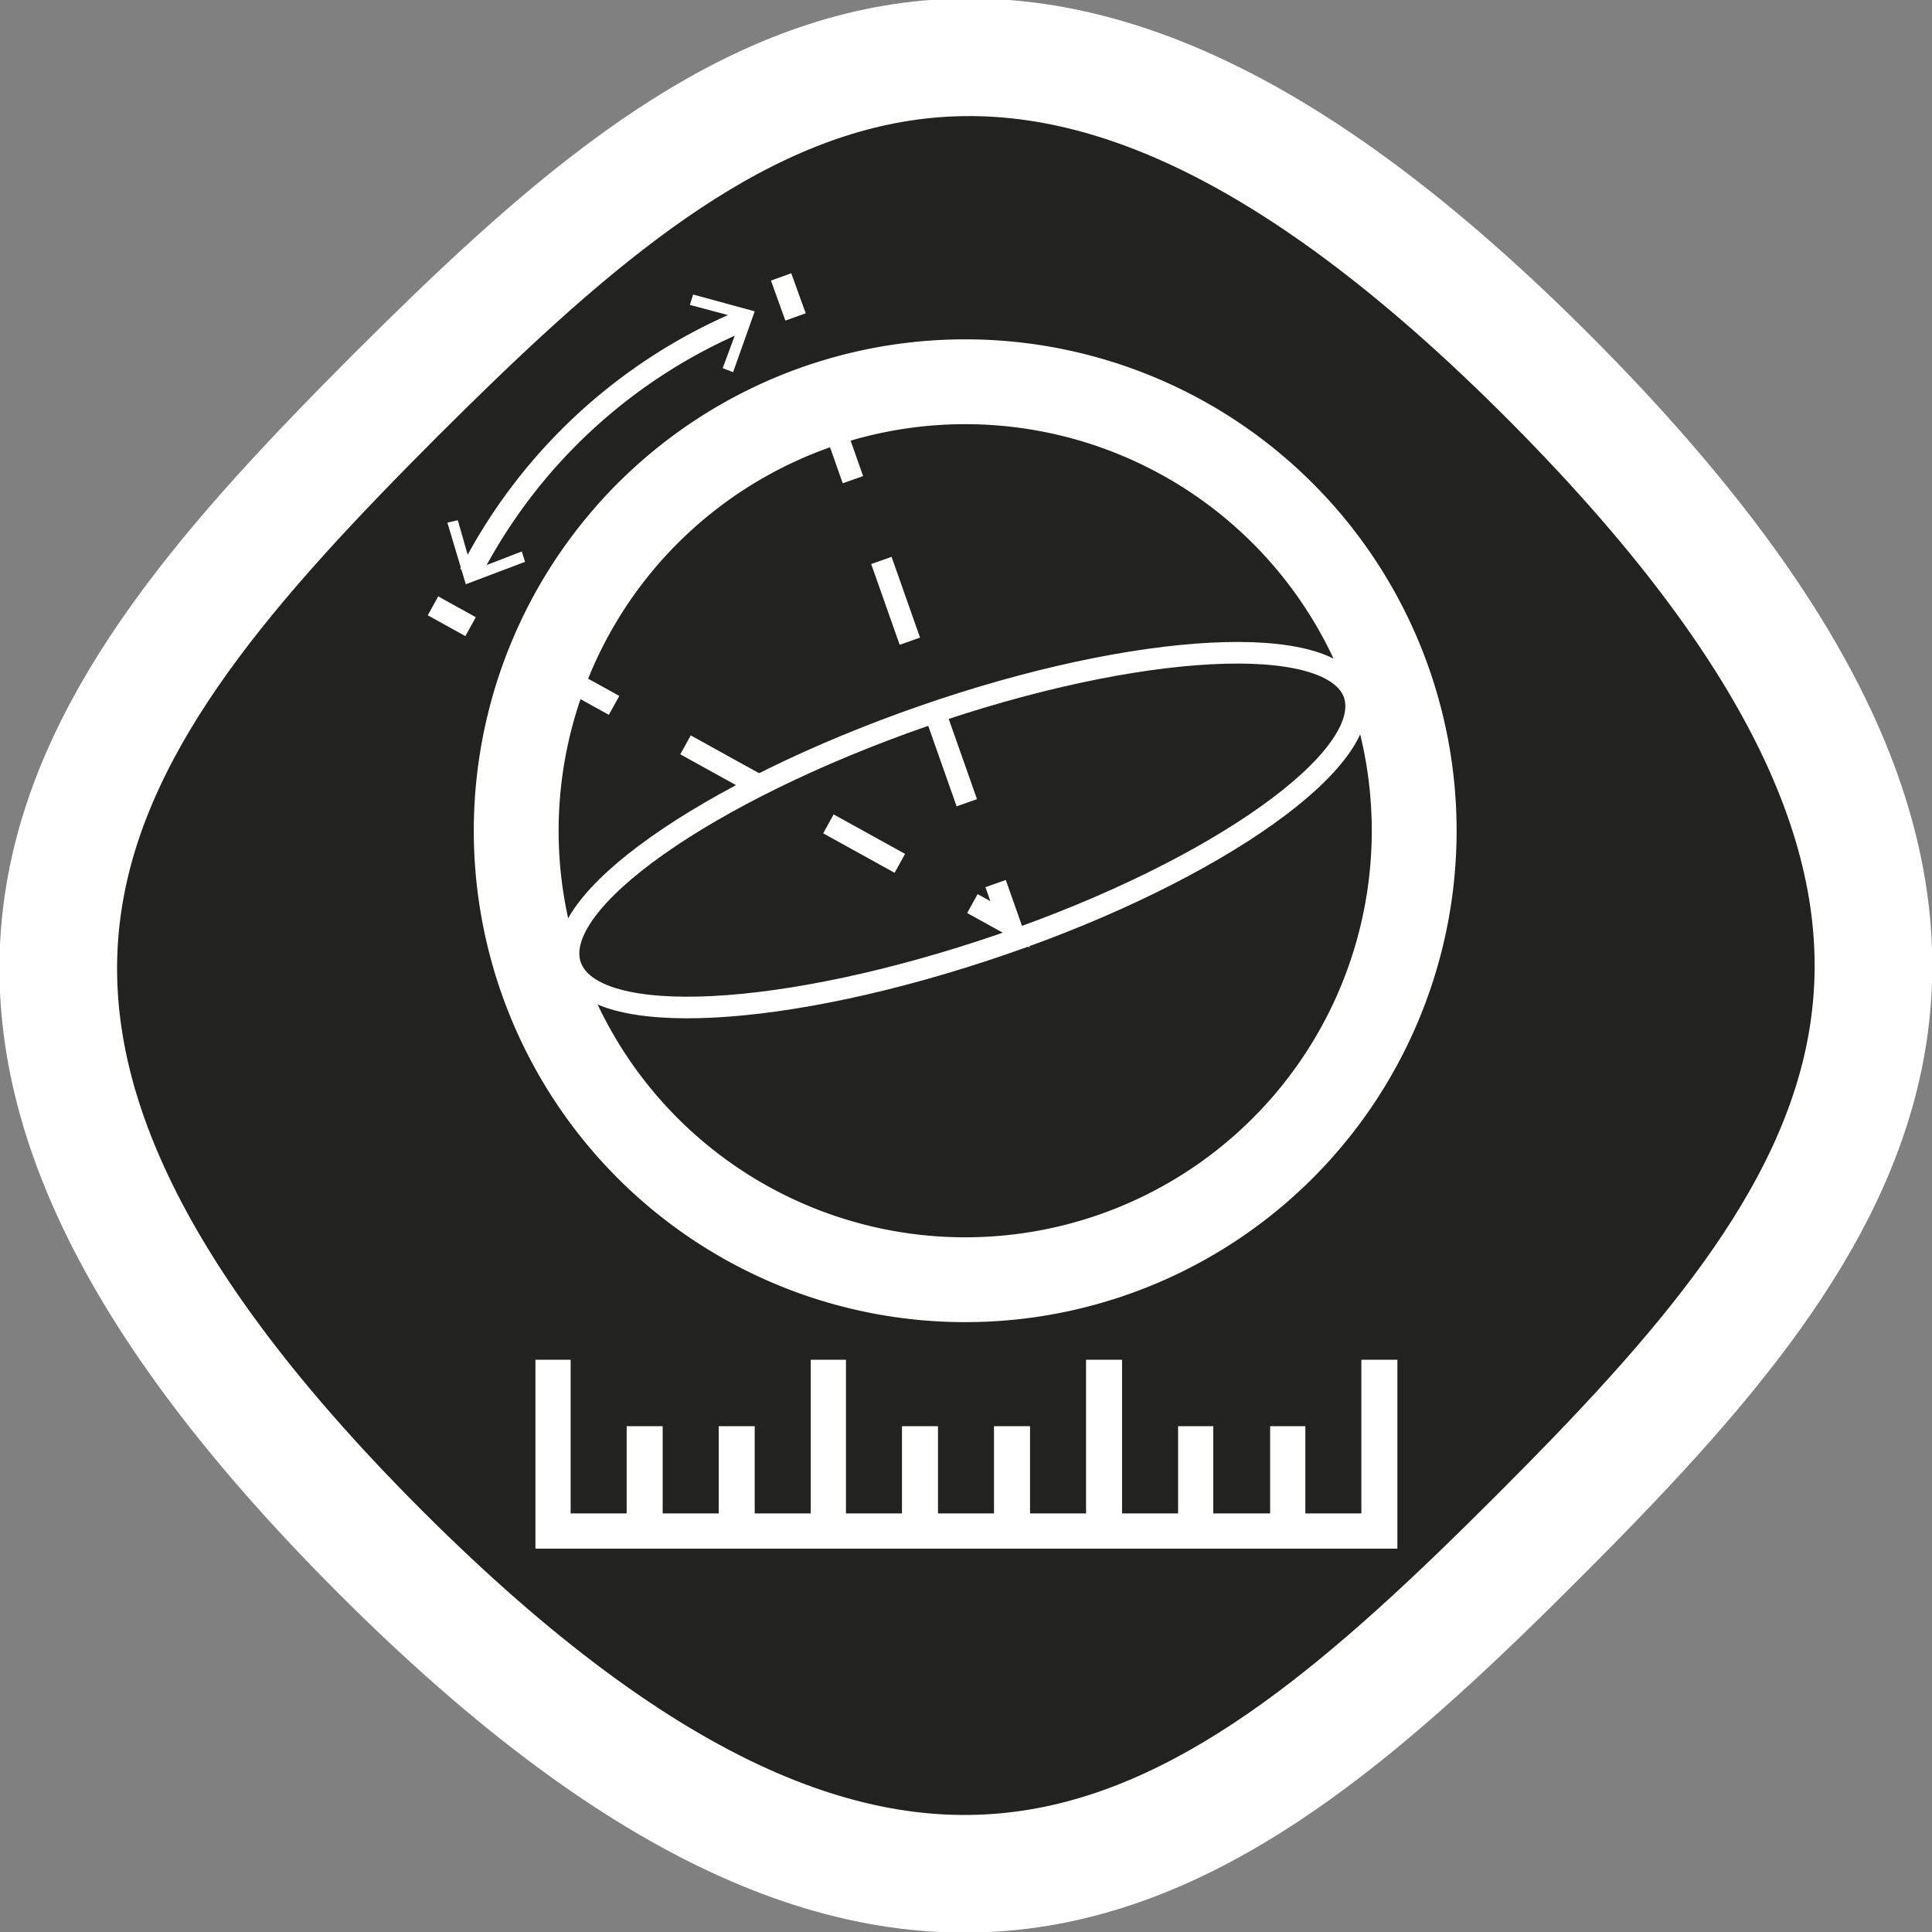
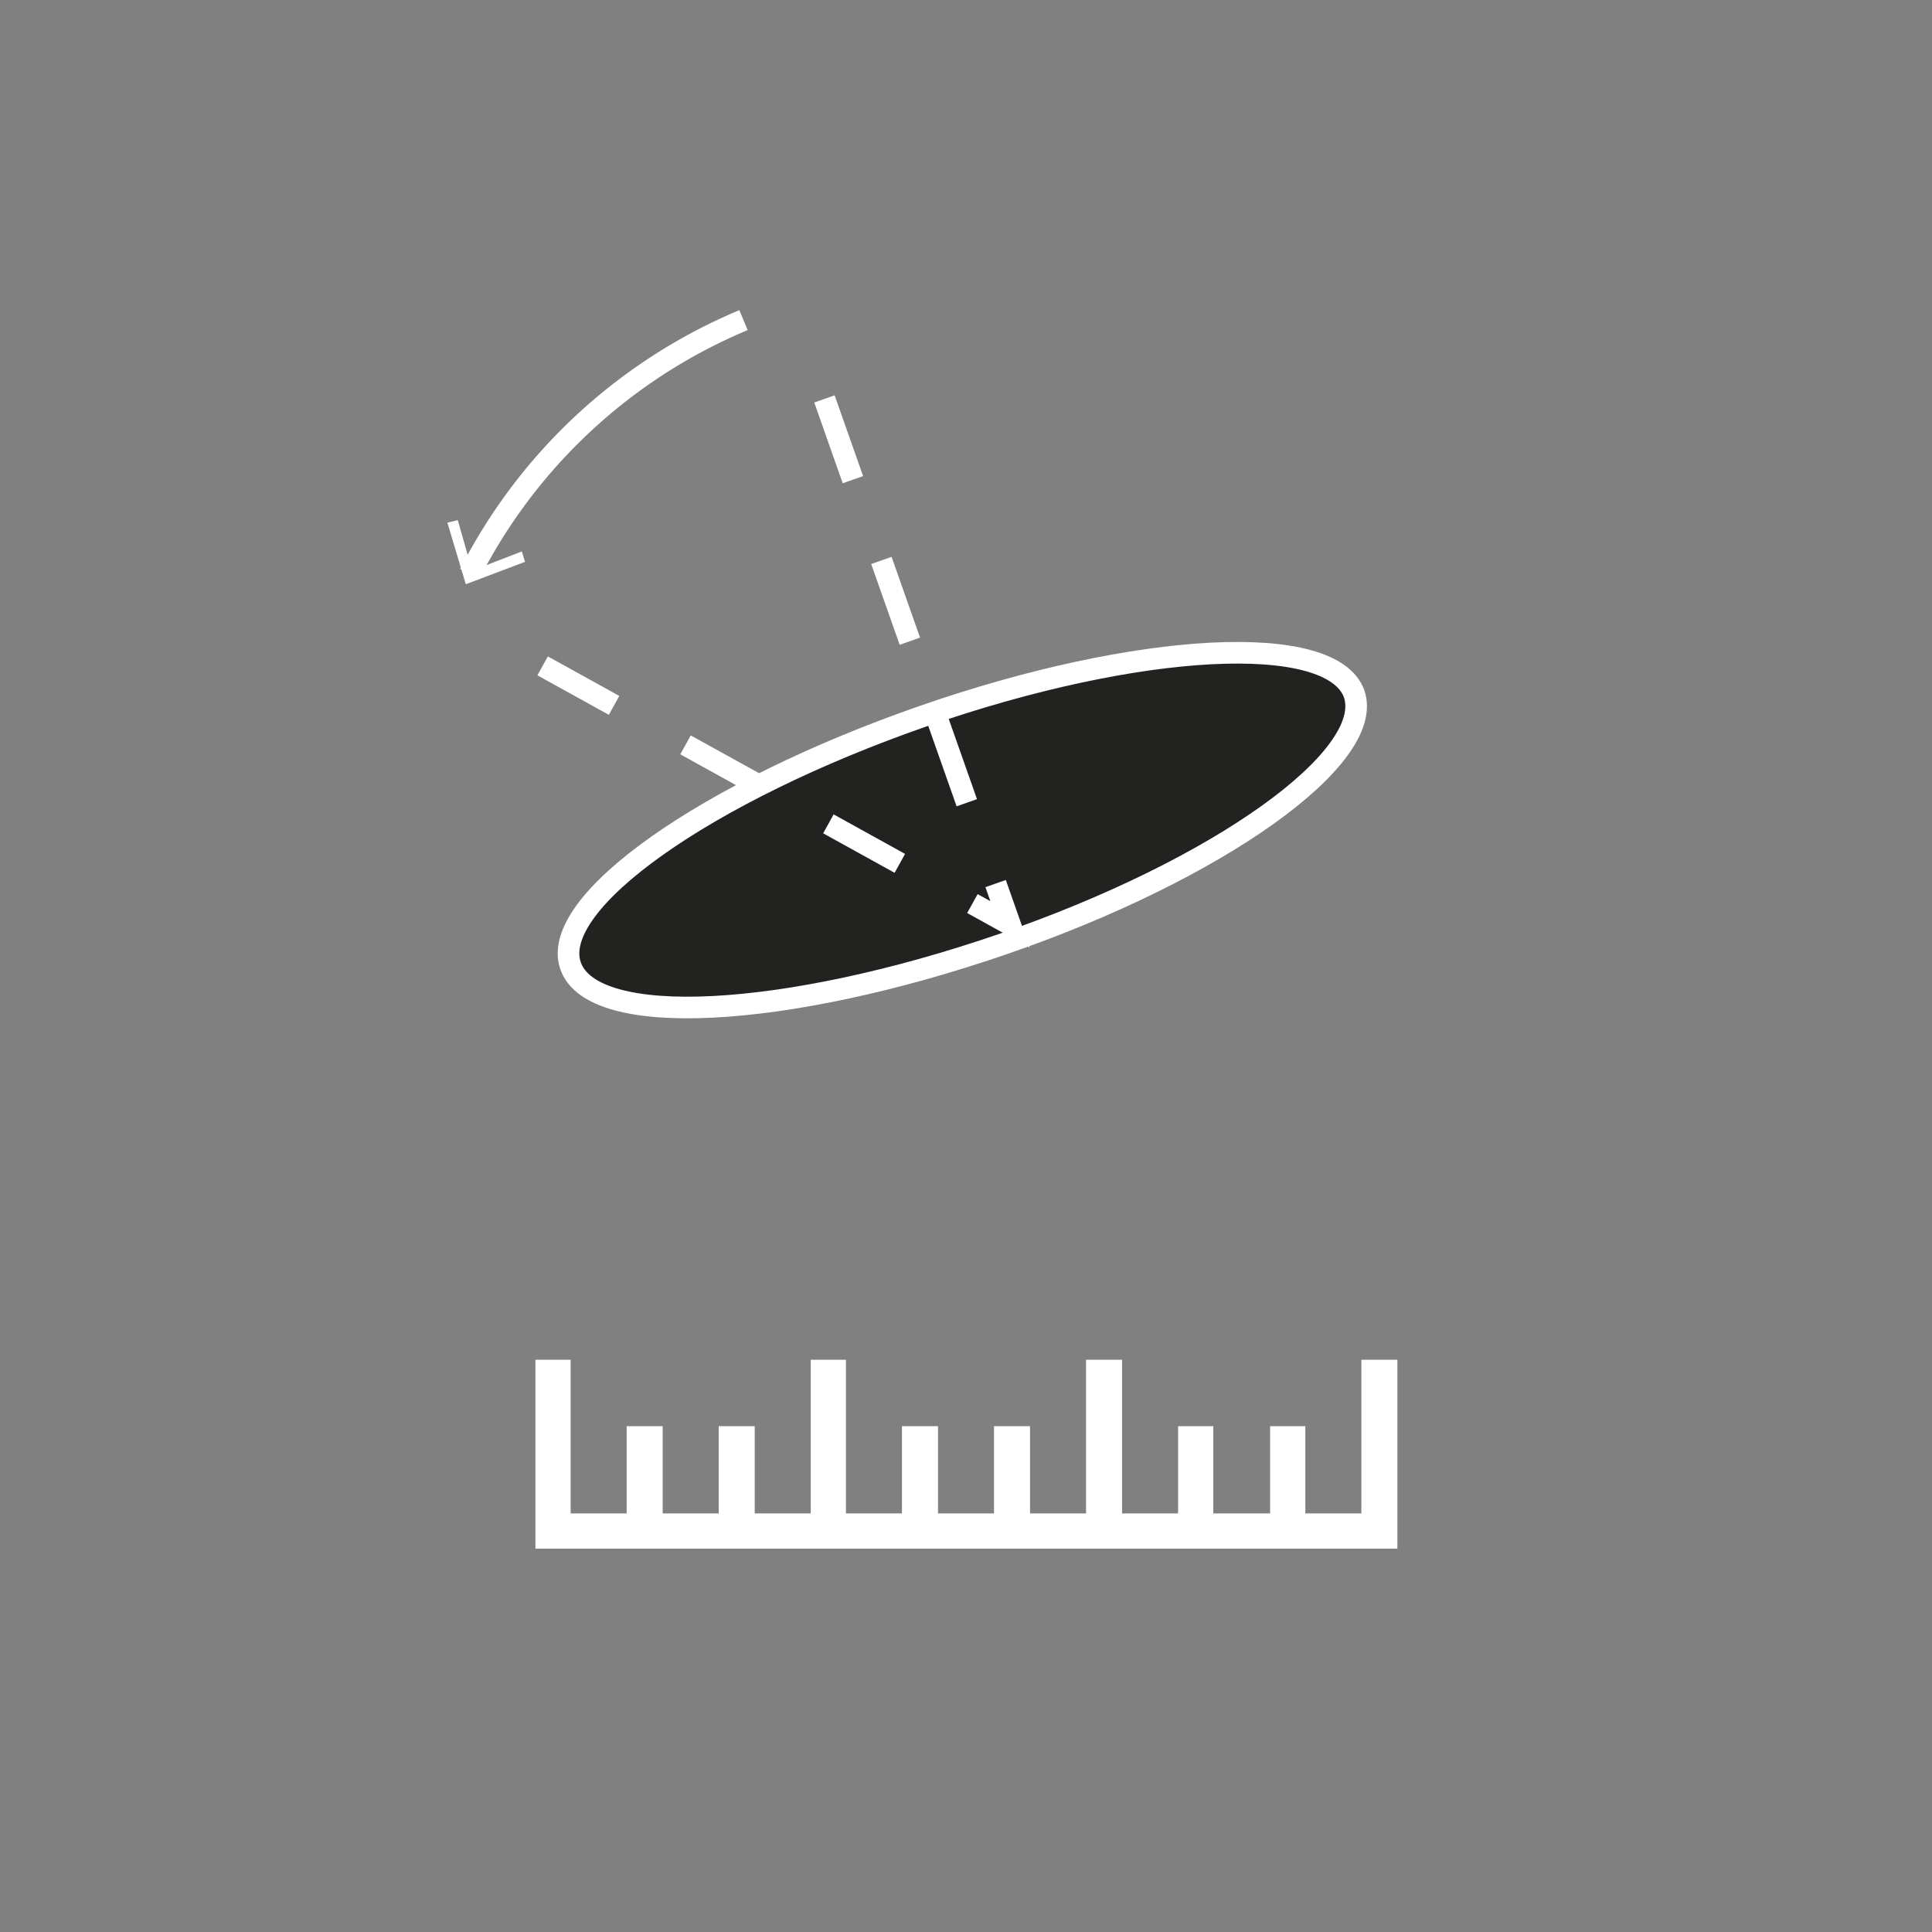
<svg xmlns="http://www.w3.org/2000/svg" viewBox="0 0 24.14 24.14">
  <rect x="0" y="0" width="24.14" height="24.14" fill="#808080" stroke="none" />
  <defs>
    <style>.cls-1,.cls-2,.cls-3{fill:#222221;}.cls-1,.cls-2,.cls-3,.cls-4,.cls-5,.cls-6{stroke:#fff;stroke-miterlimit:10;}.cls-1{stroke-width:1.47px;}.cls-2{stroke-width:1.06px;}.cls-3,.cls-4,.cls-5,.cls-6{stroke-width:0.27px;}.cls-4,.cls-5,.cls-6{fill:none;}.cls-5{stroke-dasharray:1.02 1.02;}.cls-6{stroke-dasharray:1.07 1.07;}.cls-7{fill:#fff;}</style>
  </defs>
  <g id="Layer_2" data-name="Layer 2">
    <g id="Layer_1-2" data-name="Layer 1">
-       <path class="cls-1" d="M4.94,4.94C9,.89,12.68-2,19.39,4.75s3.86,10.42-.18,14.46-7.74,6.9-14.46.18S.89,9,4.94,4.94Z" />
-       <path class="cls-2" d="M17.67,10.37a5.61,5.61,0,1,1-5.6-5.6A5.61,5.61,0,0,1,17.67,10.37Z" />
      <path class="cls-3" d="M16.92,8.67c-.28-.78-2.69-.66-5.39.28s-4.68,2.33-4.4,3.12,2.68.66,5.39-.27S17.19,9.46,16.92,8.67Z" />
-       <line class="cls-4" x1="5.41" y1="7.57" x2="5.88" y2="7.83" />
      <line class="cls-5" x1="6.78" y1="8.32" x2="11.7" y2="11.04" />
      <polyline class="cls-4" points="12.15 11.29 12.62 11.55 12.44 11.04" />
      <line class="cls-6" x1="12.08" y1="10.03" x2="10.12" y2="4.47" />
-       <line class="cls-4" x1="9.94" y1="3.96" x2="9.76" y2="3.46" />
      <path class="cls-4" d="M5.87,7.17A6.77,6.77,0,0,1,9.29,4" />
      <polygon class="cls-7" points="6.56 7.02 6.52 6.89 5.9 7.13 5.72 6.5 5.59 6.53 5.82 7.3 6.56 7.02" />
-       <polygon class="cls-7" points="9.16 4.65 9.03 4.6 9.26 3.98 8.62 3.81 8.66 3.68 9.43 3.89 9.16 4.65" />
      <polygon class="cls-7" points="17.01 16.99 17.01 18.91 16.31 18.91 16.31 17.82 16.31 17.82 15.87 17.82 15.87 17.82 15.87 18.91 15.16 18.91 15.16 17.82 15.16 17.82 14.72 17.82 14.72 17.82 14.72 18.91 14.02 18.91 14.02 16.99 13.57 16.99 13.57 18.91 12.87 18.91 12.87 17.82 12.42 17.82 12.42 18.91 11.72 18.91 11.72 17.82 11.27 17.82 11.27 18.91 10.57 18.91 10.57 16.99 10.13 16.99 10.13 18.91 9.43 18.91 9.43 17.82 9.42 17.82 8.98 17.82 8.98 17.82 8.98 18.91 8.28 18.91 8.28 17.82 8.28 17.82 7.83 17.82 7.83 17.82 7.83 18.91 7.13 18.91 7.13 16.99 6.69 16.99 6.69 18.91 6.69 19.05 6.69 19.35 17.46 19.35 17.46 19.05 17.46 18.91 17.46 16.99 17.01 16.99" />
    </g>
  </g>
</svg>